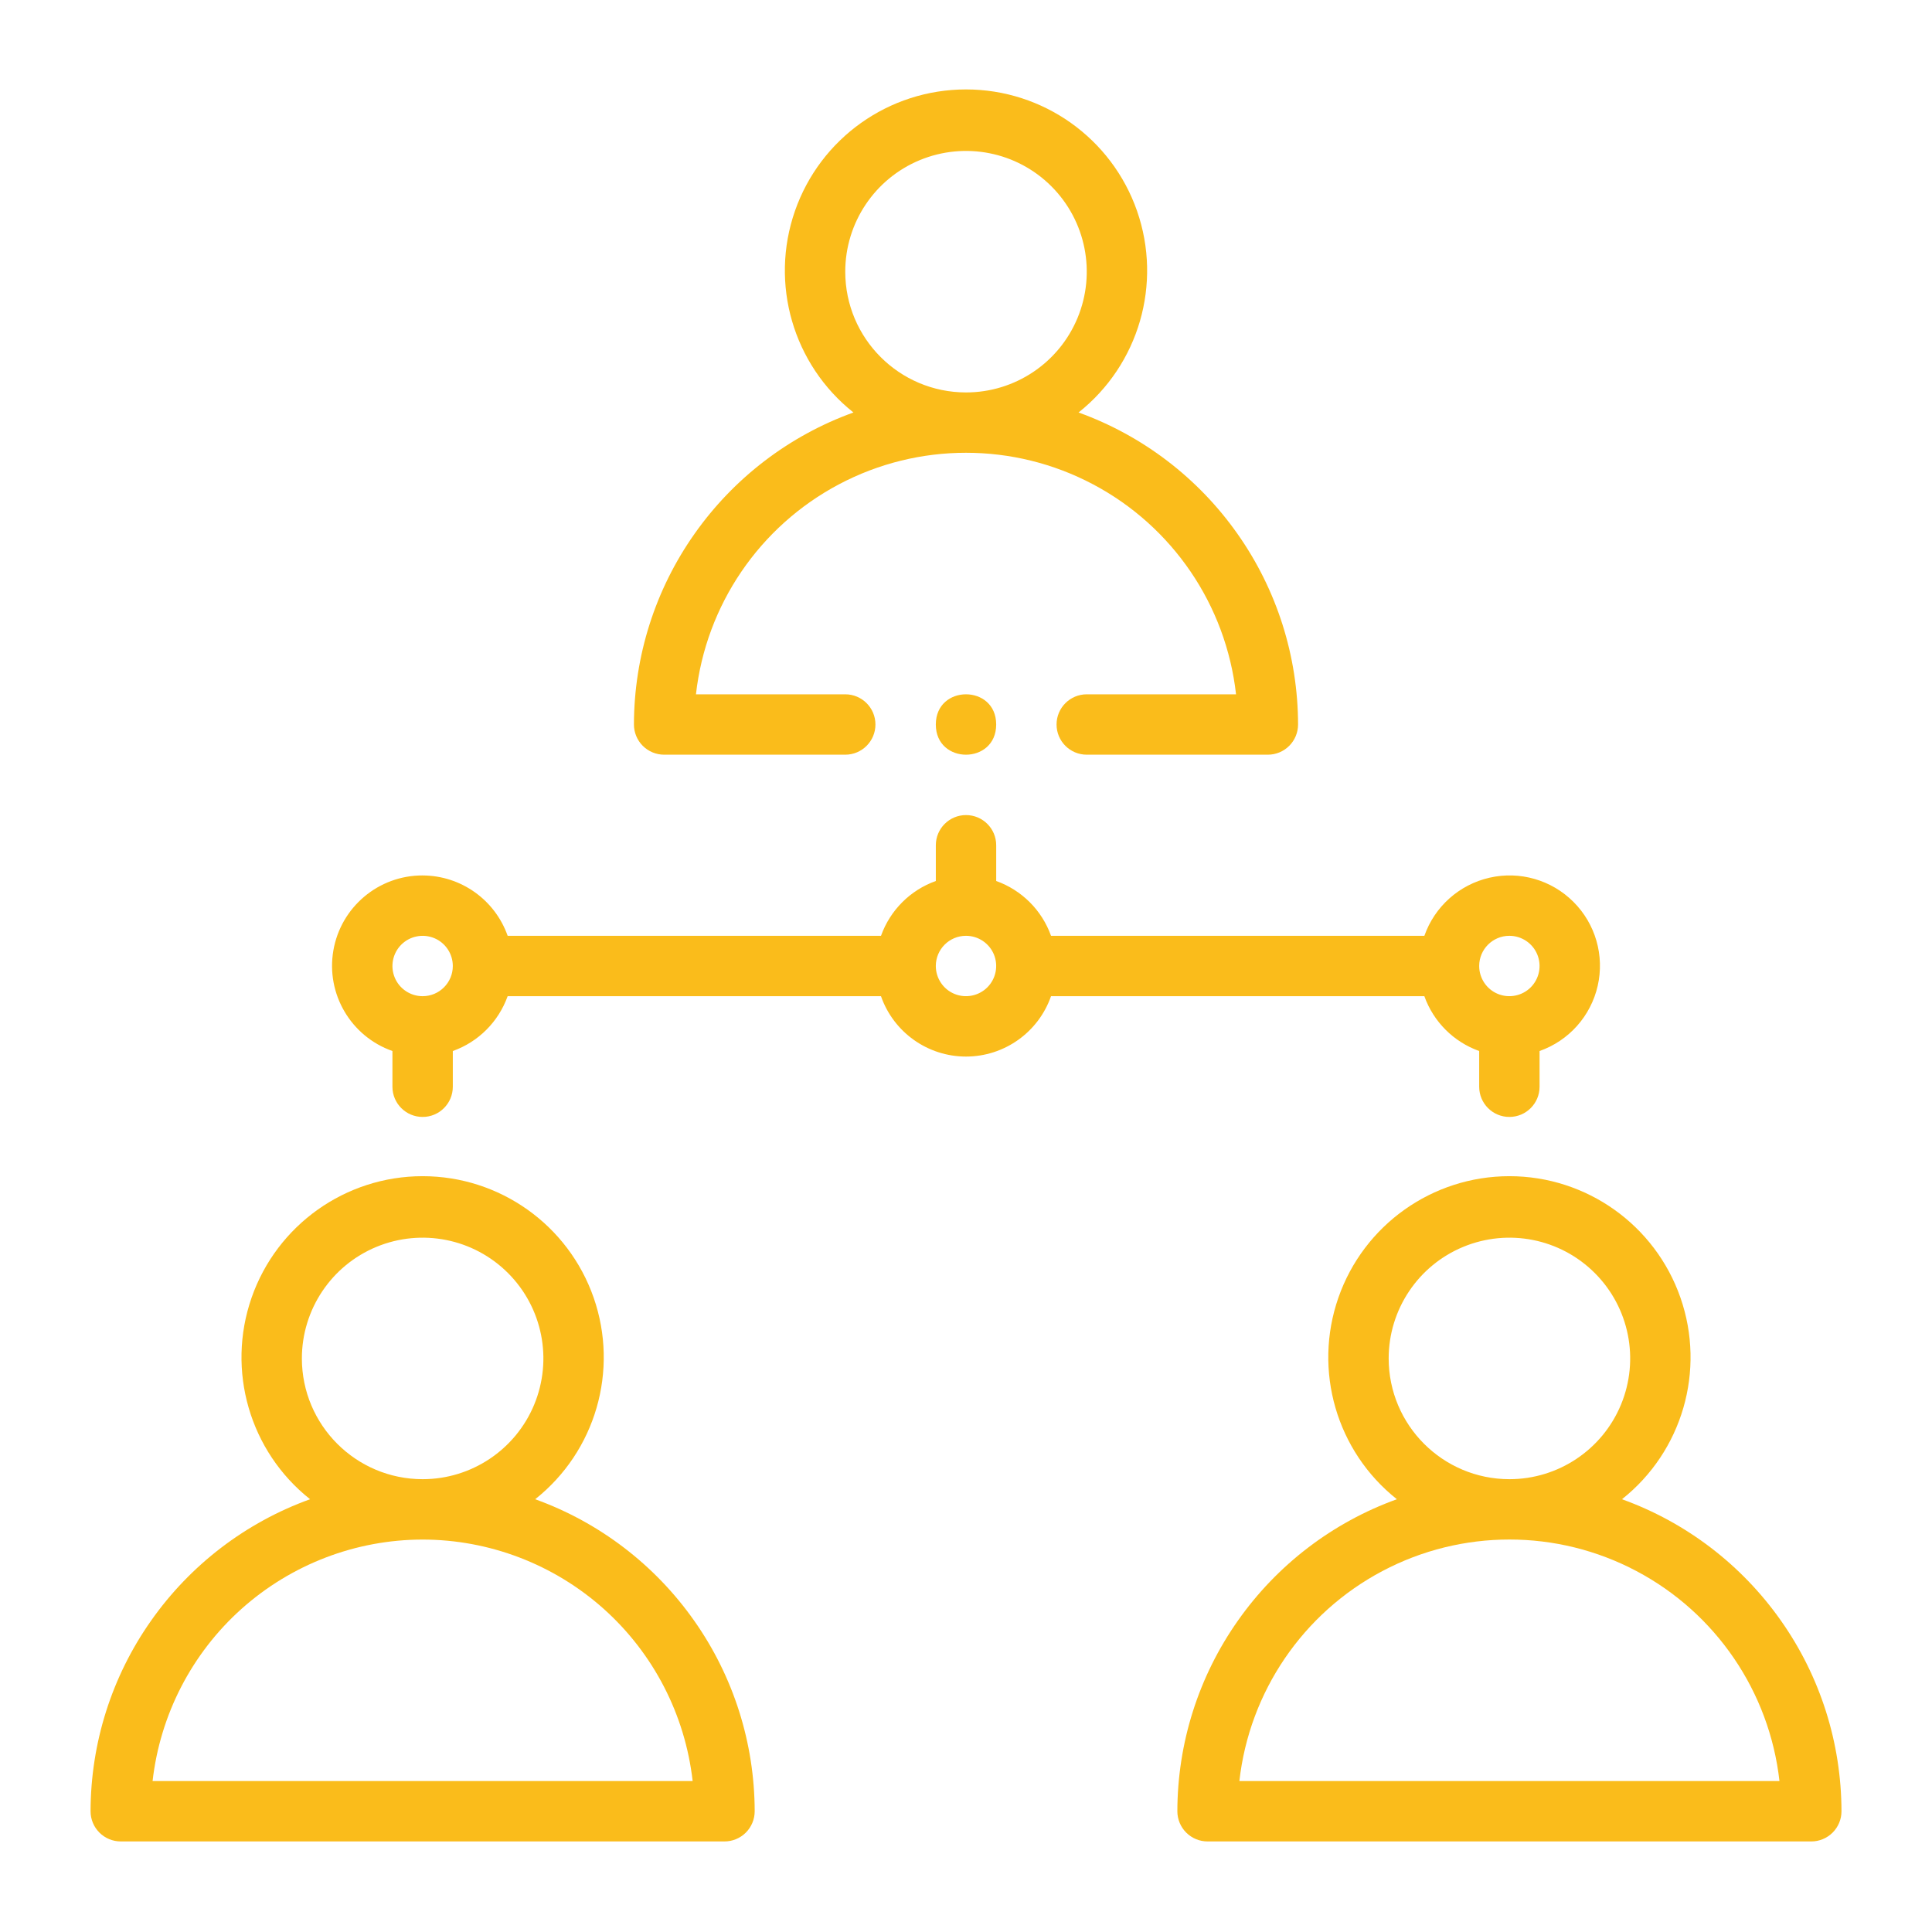
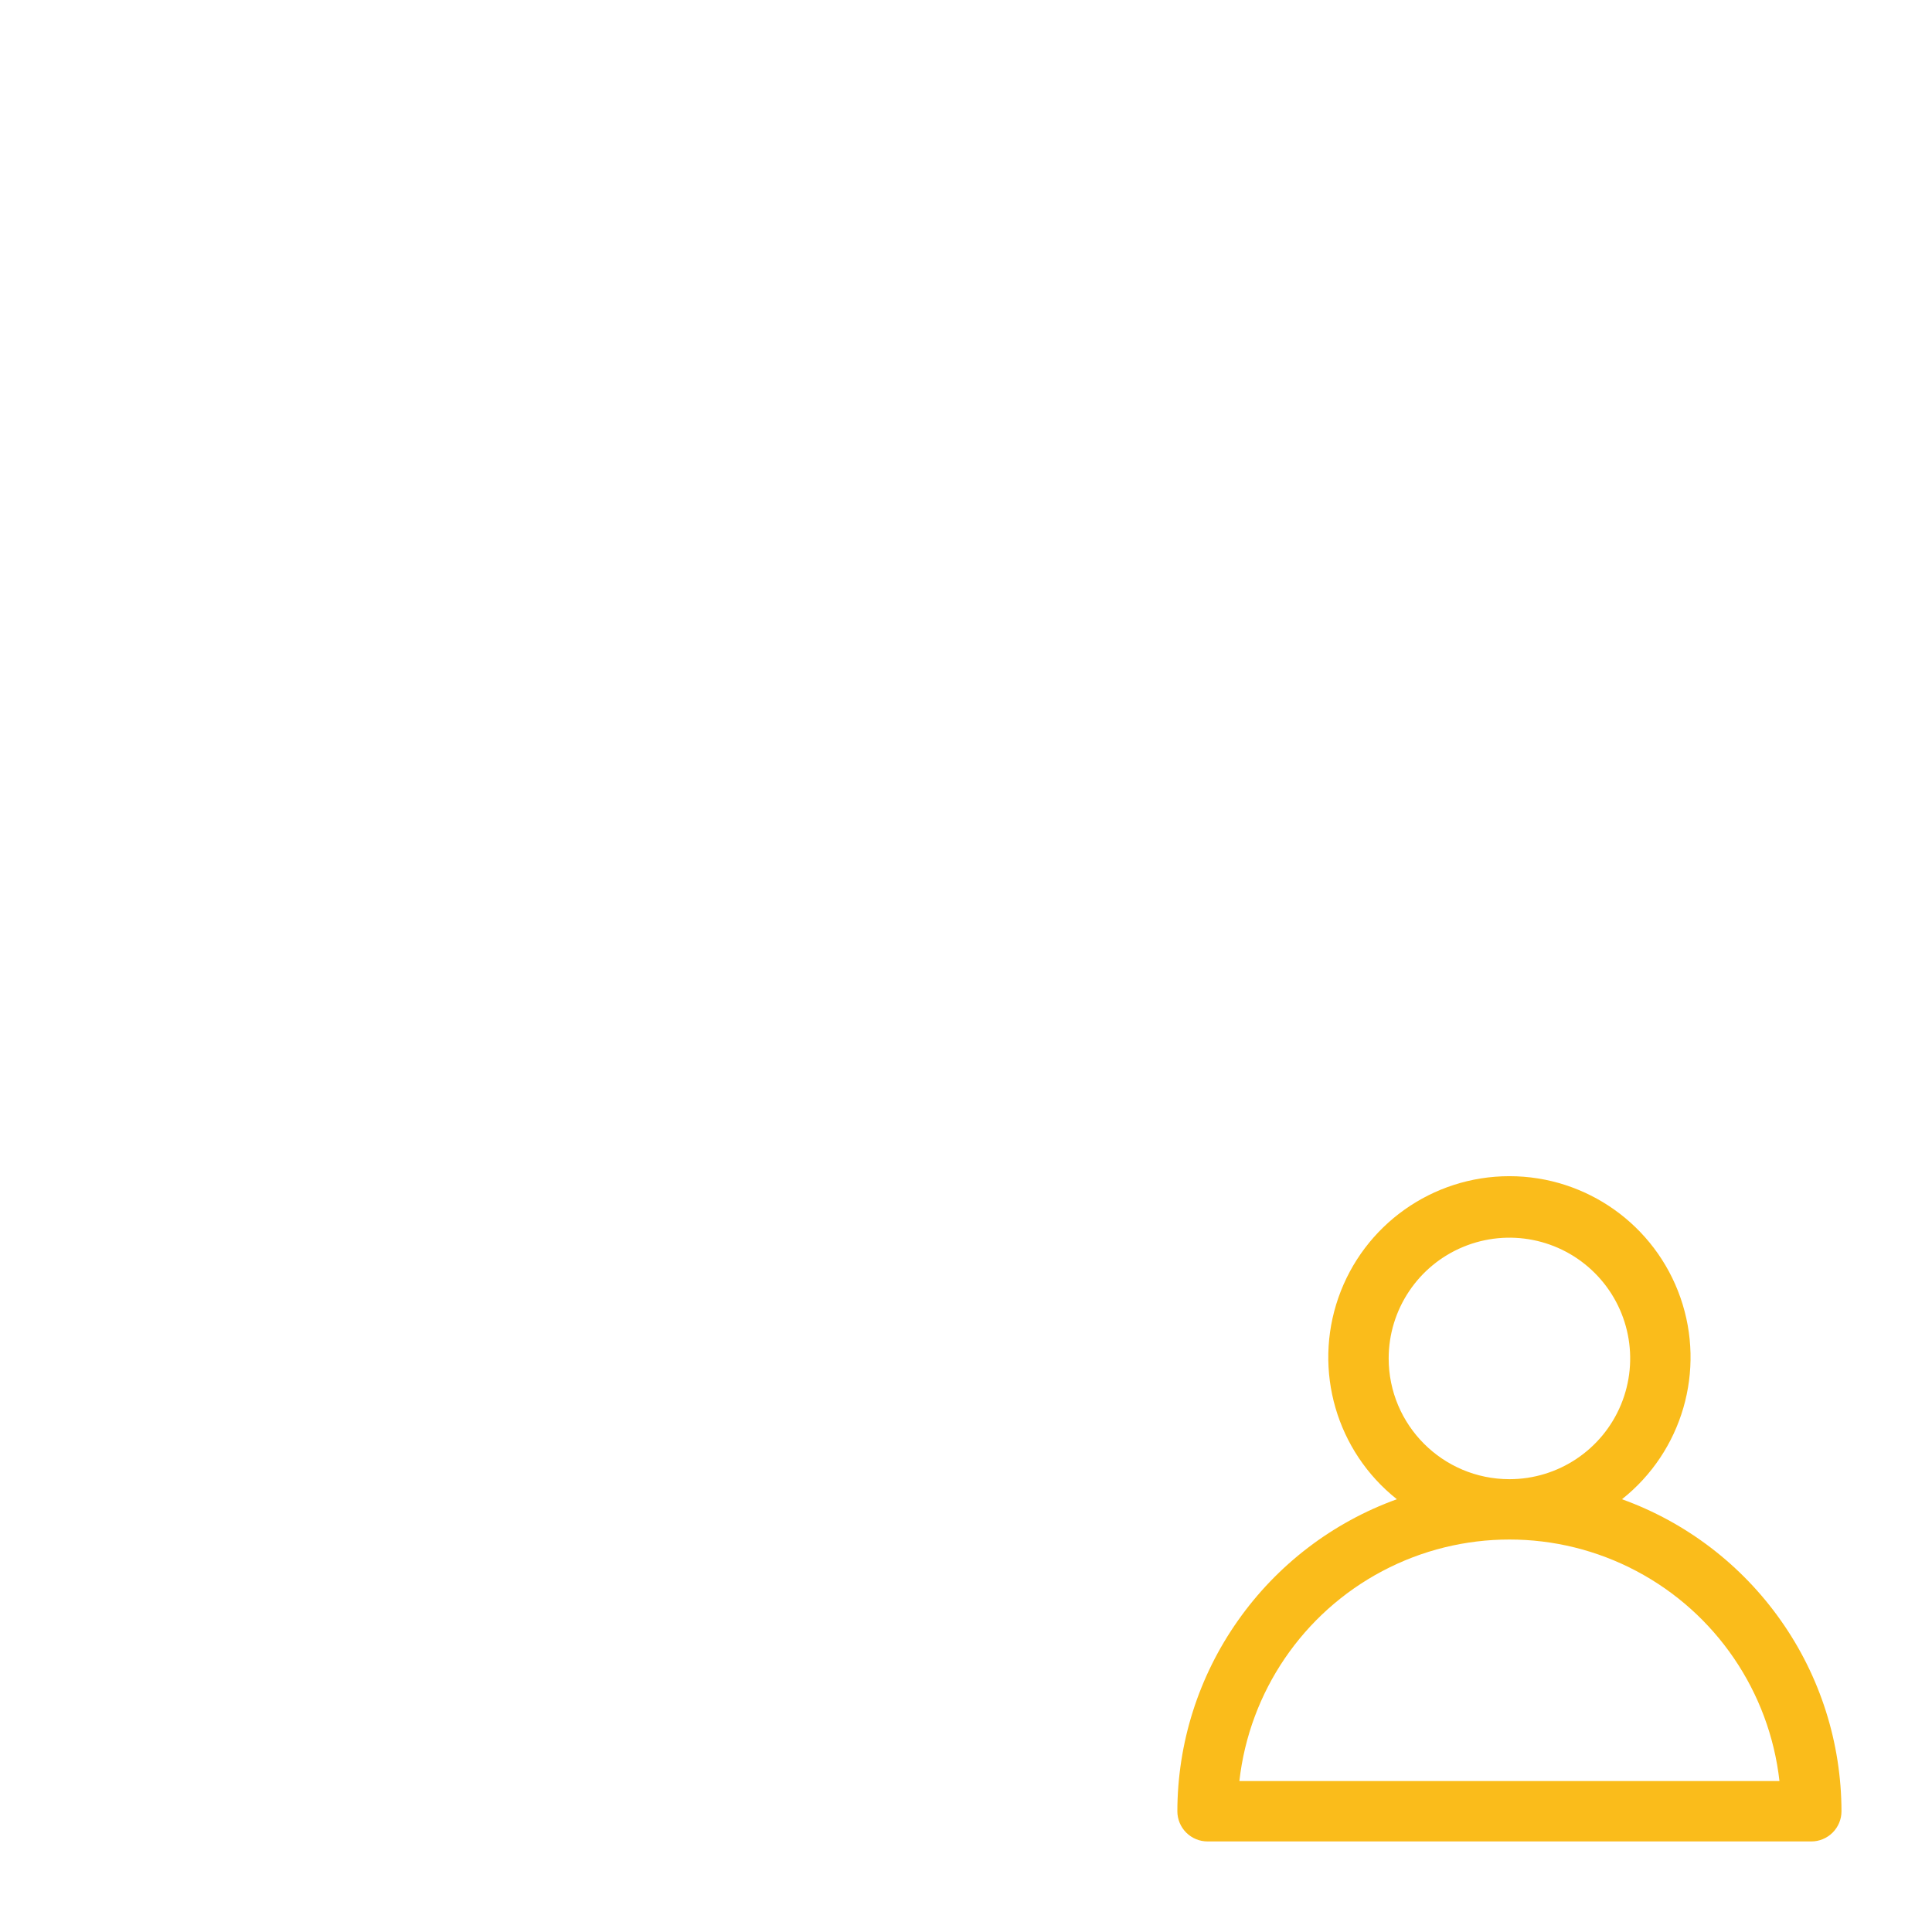
<svg xmlns="http://www.w3.org/2000/svg" width="128pt" height="128pt" version="1.1" viewBox="0 0 128 128">
  <g fill="#fabc1b">
-     <path d="m6 120c0 0.531 0.211 1.039 0.586 1.414s0.883 0.586 1.414 0.586h40c0.531 0 1.039-0.211 1.414-0.586s0.586-0.883 0.586-1.414c-0.008-4.523-1.406-8.934-4.012-12.629-2.602-3.699-6.277-6.508-10.531-8.043 4-3.172 5.555-8.527 3.875-13.352-1.68-4.82-6.227-8.051-11.332-8.051s-9.652 3.231-11.332 8.051c-1.68 4.824-0.125 10.18 3.875 13.352-4.254 1.535-7.93 4.344-10.531 8.043-2.606 3.695-4.004 8.105-4.012 12.629zm14-30c0-3.234 1.949-6.152 4.938-7.391 2.992-1.238 6.43-0.555 8.719 1.734s2.973 5.727 1.734 8.719c-1.238 2.988-4.156 4.938-7.391 4.938-4.418-0.004-7.996-3.582-8-8zm8 12c4.426 0.004 8.695 1.641 11.996 4.59 3.297 2.949 5.394 7.012 5.894 11.41h-35.781c0.5-4.398 2.598-8.461 5.894-11.41 3.301-2.949 7.57-4.586 11.996-4.59z" />
    <path d="m107.46 99.328c4-3.172 5.555-8.527 3.875-13.352-1.68-4.82-6.227-8.051-11.332-8.051s-9.652 3.231-11.332 8.051c-1.68 4.824-0.125 10.18 3.875 13.352-4.254 1.535-7.93 4.344-10.531 8.043-2.606 3.695-4.004 8.105-4.012 12.629 0 0.531 0.211 1.039 0.586 1.414s0.883 0.586 1.414 0.586h40c0.531 0 1.039-0.211 1.414-0.586s0.586-0.883 0.586-1.414c-0.008-4.523-1.406-8.934-4.012-12.629-2.602-3.699-6.277-6.508-10.531-8.043zm-15.457-9.328c0-3.234 1.949-6.152 4.938-7.391 2.992-1.238 6.43-0.555 8.719 1.734s2.973 5.727 1.734 8.719c-1.238 2.988-4.156 4.938-7.391 4.938-4.418-0.004-7.996-3.582-8-8zm-9.891 28c0.664-5.918 4.211-11.129 9.477-13.914 5.262-2.785 11.566-2.785 16.828 0 5.266 2.785 8.812 7.996 9.477 13.914z" />
-     <path d="m42 48c0 0.531 0.211 1.039 0.586 1.414s0.883 0.586 1.414 0.586h12c1.105 0 2-0.895 2-2s-0.895-2-2-2h-9.891c0.664-5.918 4.211-11.129 9.477-13.914 5.262-2.785 11.566-2.785 16.828 0 5.266 2.785 8.812 7.996 9.477 13.914h-9.891c-1.105 0-2 0.895-2 2s0.895 2 2 2h12c0.531 0 1.039-0.211 1.414-0.586s0.586-0.883 0.586-1.414c-0.008-4.523-1.406-8.934-4.012-12.629-2.602-3.699-6.277-6.508-10.531-8.043 4-3.172 5.555-8.527 3.875-13.352-1.68-4.82-6.227-8.051-11.332-8.051s-9.652 3.231-11.332 8.051c-1.68 4.824-0.125 10.18 3.875 13.352-4.254 1.535-7.93 4.344-10.531 8.043-2.606 3.695-4.004 8.105-4.012 12.629zm14-30c0-3.234 1.949-6.152 4.938-7.391 2.992-1.238 6.43-0.555 8.719 1.734s2.973 5.727 1.734 8.719c-1.238 2.988-4.156 4.938-7.391 4.938-4.418-0.004-7.996-3.582-8-8z" />
-     <path d="m28 58c-2.918-0.008-5.418 2.094-5.914 4.973-0.496 2.875 1.16 5.691 3.914 6.66v2.367c0 1.105 0.895 2 2 2s2-0.895 2-2v-2.367c1.695-0.605 3.027-1.938 3.633-3.633h24.738-0.004c0.836 2.394 3.098 4 5.633 4s4.797-1.605 5.633-4h24.738-0.004c0.605 1.695 1.938 3.027 3.633 3.633v2.367c0 1.105 0.895 2 2 2s2-0.895 2-2v-2.367c1.941-0.684 3.394-2.312 3.852-4.32 0.457-2.004-0.148-4.106-1.605-5.559-1.453-1.457-3.555-2.062-5.559-1.605-2.008 0.457-3.637 1.91-4.32 3.852h-24.734c-0.605-1.695-1.938-3.027-3.633-3.633v-2.367c0-1.105-0.895-2-2-2s-2 0.895-2 2v2.367c-1.695 0.605-3.027 1.938-3.633 3.633h-24.734c-0.844-2.391-3.098-3.992-5.633-4zm0 8c-0.809 0-1.539-0.488-1.848-1.234s-0.137-1.609 0.434-2.18c0.57-0.57 1.434-0.742 2.18-0.434s1.234 1.039 1.234 1.848c0 1.105-0.895 2-2 2zm72-4c0.809 0 1.539 0.488 1.848 1.234s0.137 1.609-0.434 2.18c-0.57 0.57-1.434 0.742-2.18 0.434s-1.234-1.039-1.234-1.848c0-1.105 0.895-2 2-2zm-36 0c0.809 0 1.539 0.488 1.848 1.234s0.137 1.609-0.434 2.18c-0.57 0.57-1.434 0.742-2.18 0.434s-1.234-1.039-1.234-1.848c0-1.105 0.895-2 2-2z" />
-     <path d="m66 48c0 2.668-4 2.668-4 0s4-2.668 4 0" />
  </g>
</svg>